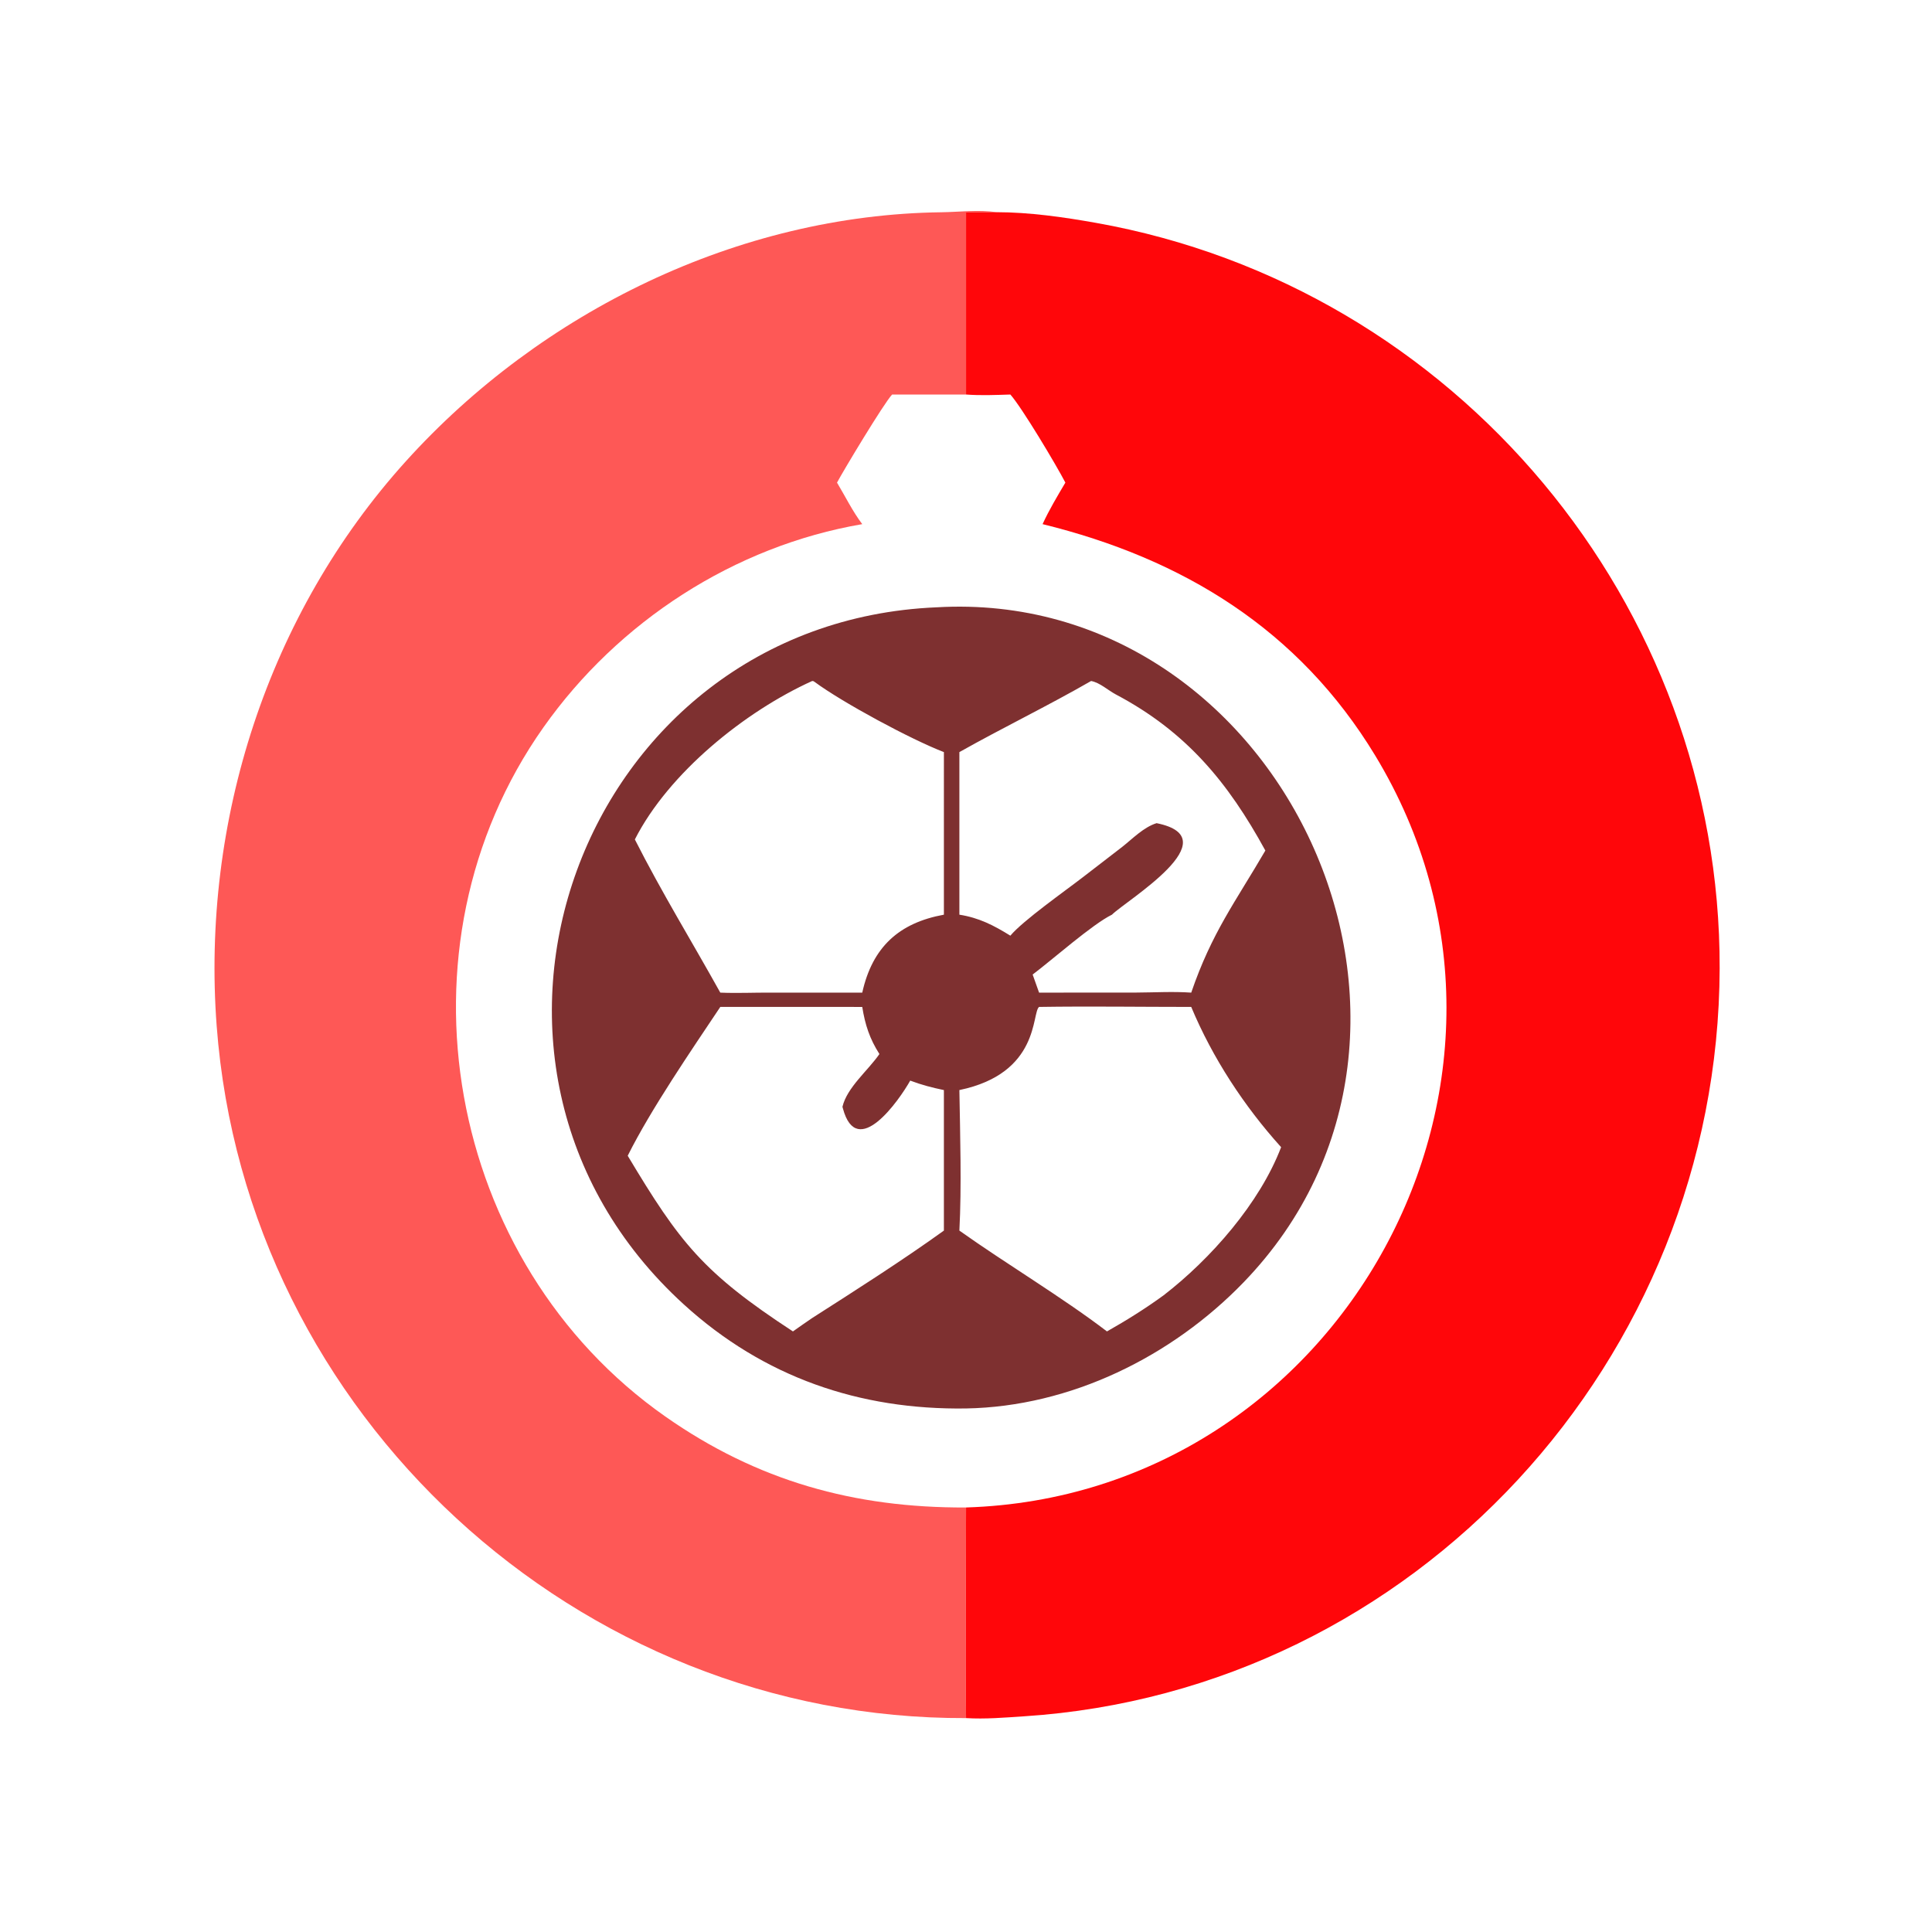
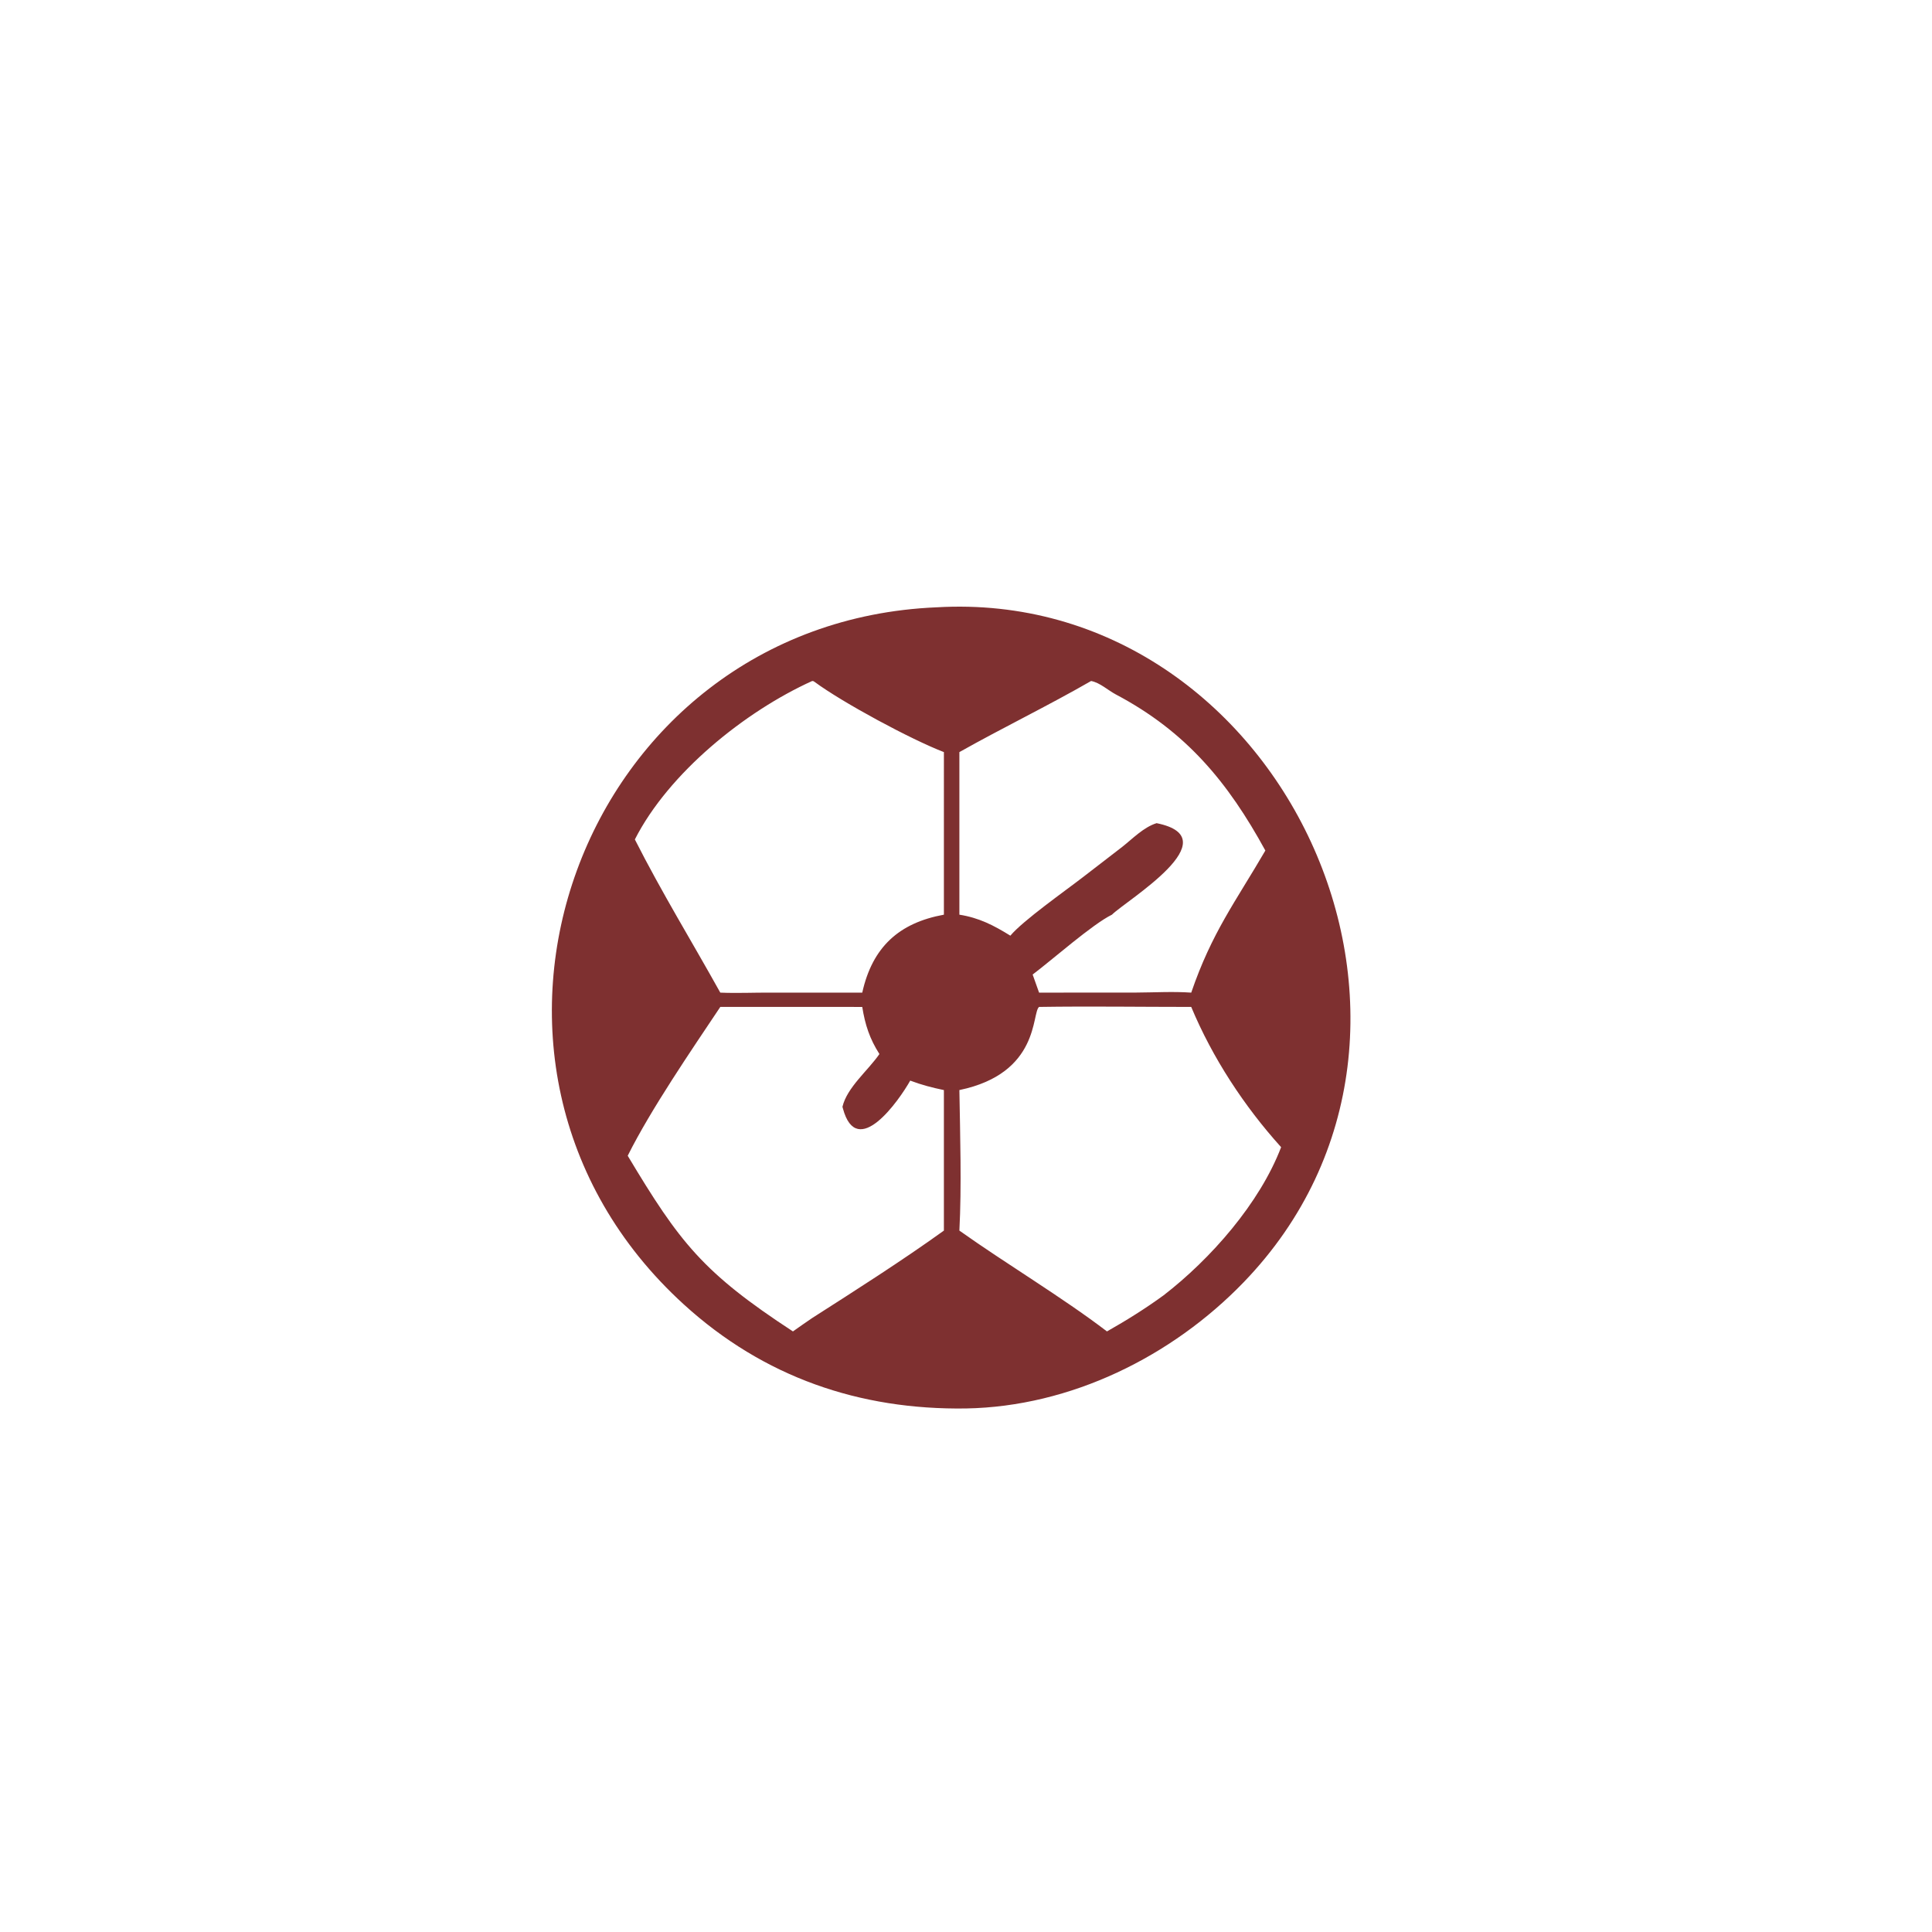
<svg xmlns="http://www.w3.org/2000/svg" width="1024" height="1024">
-   <path fill="#FE5856" d="M528.052 112.461c-5.346.215-10.684.088-16.03 0v96.647h-39.178c-4.228 4.386-25.922 40.478-29.206 46.688 4.35 7.236 8.284 15.306 13.374 22.01-67.876 11.636-129.37 51.618-168.994 107.74-82.184 116.406-51.676 283.694 64.614 365.238 48.676 34.132 100.154 48.49 159.39 48.212-.012 37.196-.42 74.438 0 111.63-205.874.82-381.664-160.566-397.182-366.874-8.146-108.29 27.083-218.268 100.286-299.286 71.72-79.377 176.296-130.632 283.858-131.966 9.48-.117 19.704-1.47 29.068-.039z" />
-   <path fill="#FF060A" d="M512.022 112.461c5.346.088 10.684.215 16.03 0 17.578.017 35.59 2.588 52.874 5.668 190.784 33.99 331.094 202.193 330.526 395.199-.612 207.126-161.264 382.924-368.832 396.368-10.182.66-20.392 1.56-30.598.93-.42-37.192-.012-74.434 0-111.63 199.202-6.276 320.252-227.798 216.936-398.426-40.648-67.132-102.226-104.546-176.37-122.764 3.468-7.566 7.844-14.846 12.078-22.01-4.908-9.458-23.05-39.812-29.158-46.688-7.826.246-15.668.6-23.486 0v-96.647z" />
  <path fill="#7E3030" d="M512.022 746.514c-56.392.834-107.22-16.534-149.578-55.14-140.97-128.484-54.904-361.56 133.958-369.484 182.178-10.656 292.77 223.122 162.742 357.75-38.09 39.436-91.754 65.906-147.122 66.874zm-81.538-385.576c-35.718 16.178-76.052 48.71-93.996 83.986 14.386 28.382 30.08 53.842 45.282 81.188 8.988.384 17.988-.064 26.98 0h48.262c5.4-24.232 19.55-36.972 43.274-41.314V398.63c-17.338-6.658-53.56-26.166-68.486-37.174-.704-.52-.398-.354-1.316-.518zm147.824 0c-22.928 13.2-46.778 24.718-69.818 37.692v86.168c10.408 1.638 18.194 5.65 27.018 11.126 6.808-8.104 28.926-23.62 38.72-31.202l20.484-15.79c5.612-4.404 11.342-10.452 18.294-12.638 39.226 7.886-15.816 40.784-23.658 48.504-10.344 5.064-31.434 23.744-42.022 31.73l3.404 9.584 51.52-.032c9.656-.046 19.494-.64 29.124.032 10.928-31.898 23.46-48.104 39.288-75.302-19.834-36.282-41.98-63.026-79.248-82.742-4.196-2.22-8.39-6.234-13.106-7.13zM440.53 533.692h-58.76c-15.296 22.91-36.774 54.226-49.07 78.876 27.556 45.998 39.846 61.912 87.572 93.112 3.39-2.392 6.774-4.788 10.212-7.106 22.584-14.432 48.078-30.678 69.802-46.334v-74.482c-6.114-1.26-11.998-2.788-17.844-5.016-5.896 10.49-28.222 42.396-35.666 14.814l-.26-.932c2.422-10.274 13.57-19.226 19.596-27.968-5.162-8.056-7.602-15.55-9.1-24.964H440.53zm110.2 0c-4.002 3.132.586 35.164-42.24 44.066.394 23.218 1.226 51.438 0 74.482 25.088 17.824 54.336 35.214 78.228 53.44 10.35-5.86 20.35-12.096 29.968-19.104 24.988-19.28 50.974-48.814 62.332-78.55-19.582-21.702-36.358-47.292-47.644-74.334-26.862-.002-53.788-.41-80.644 0z" />
</svg>